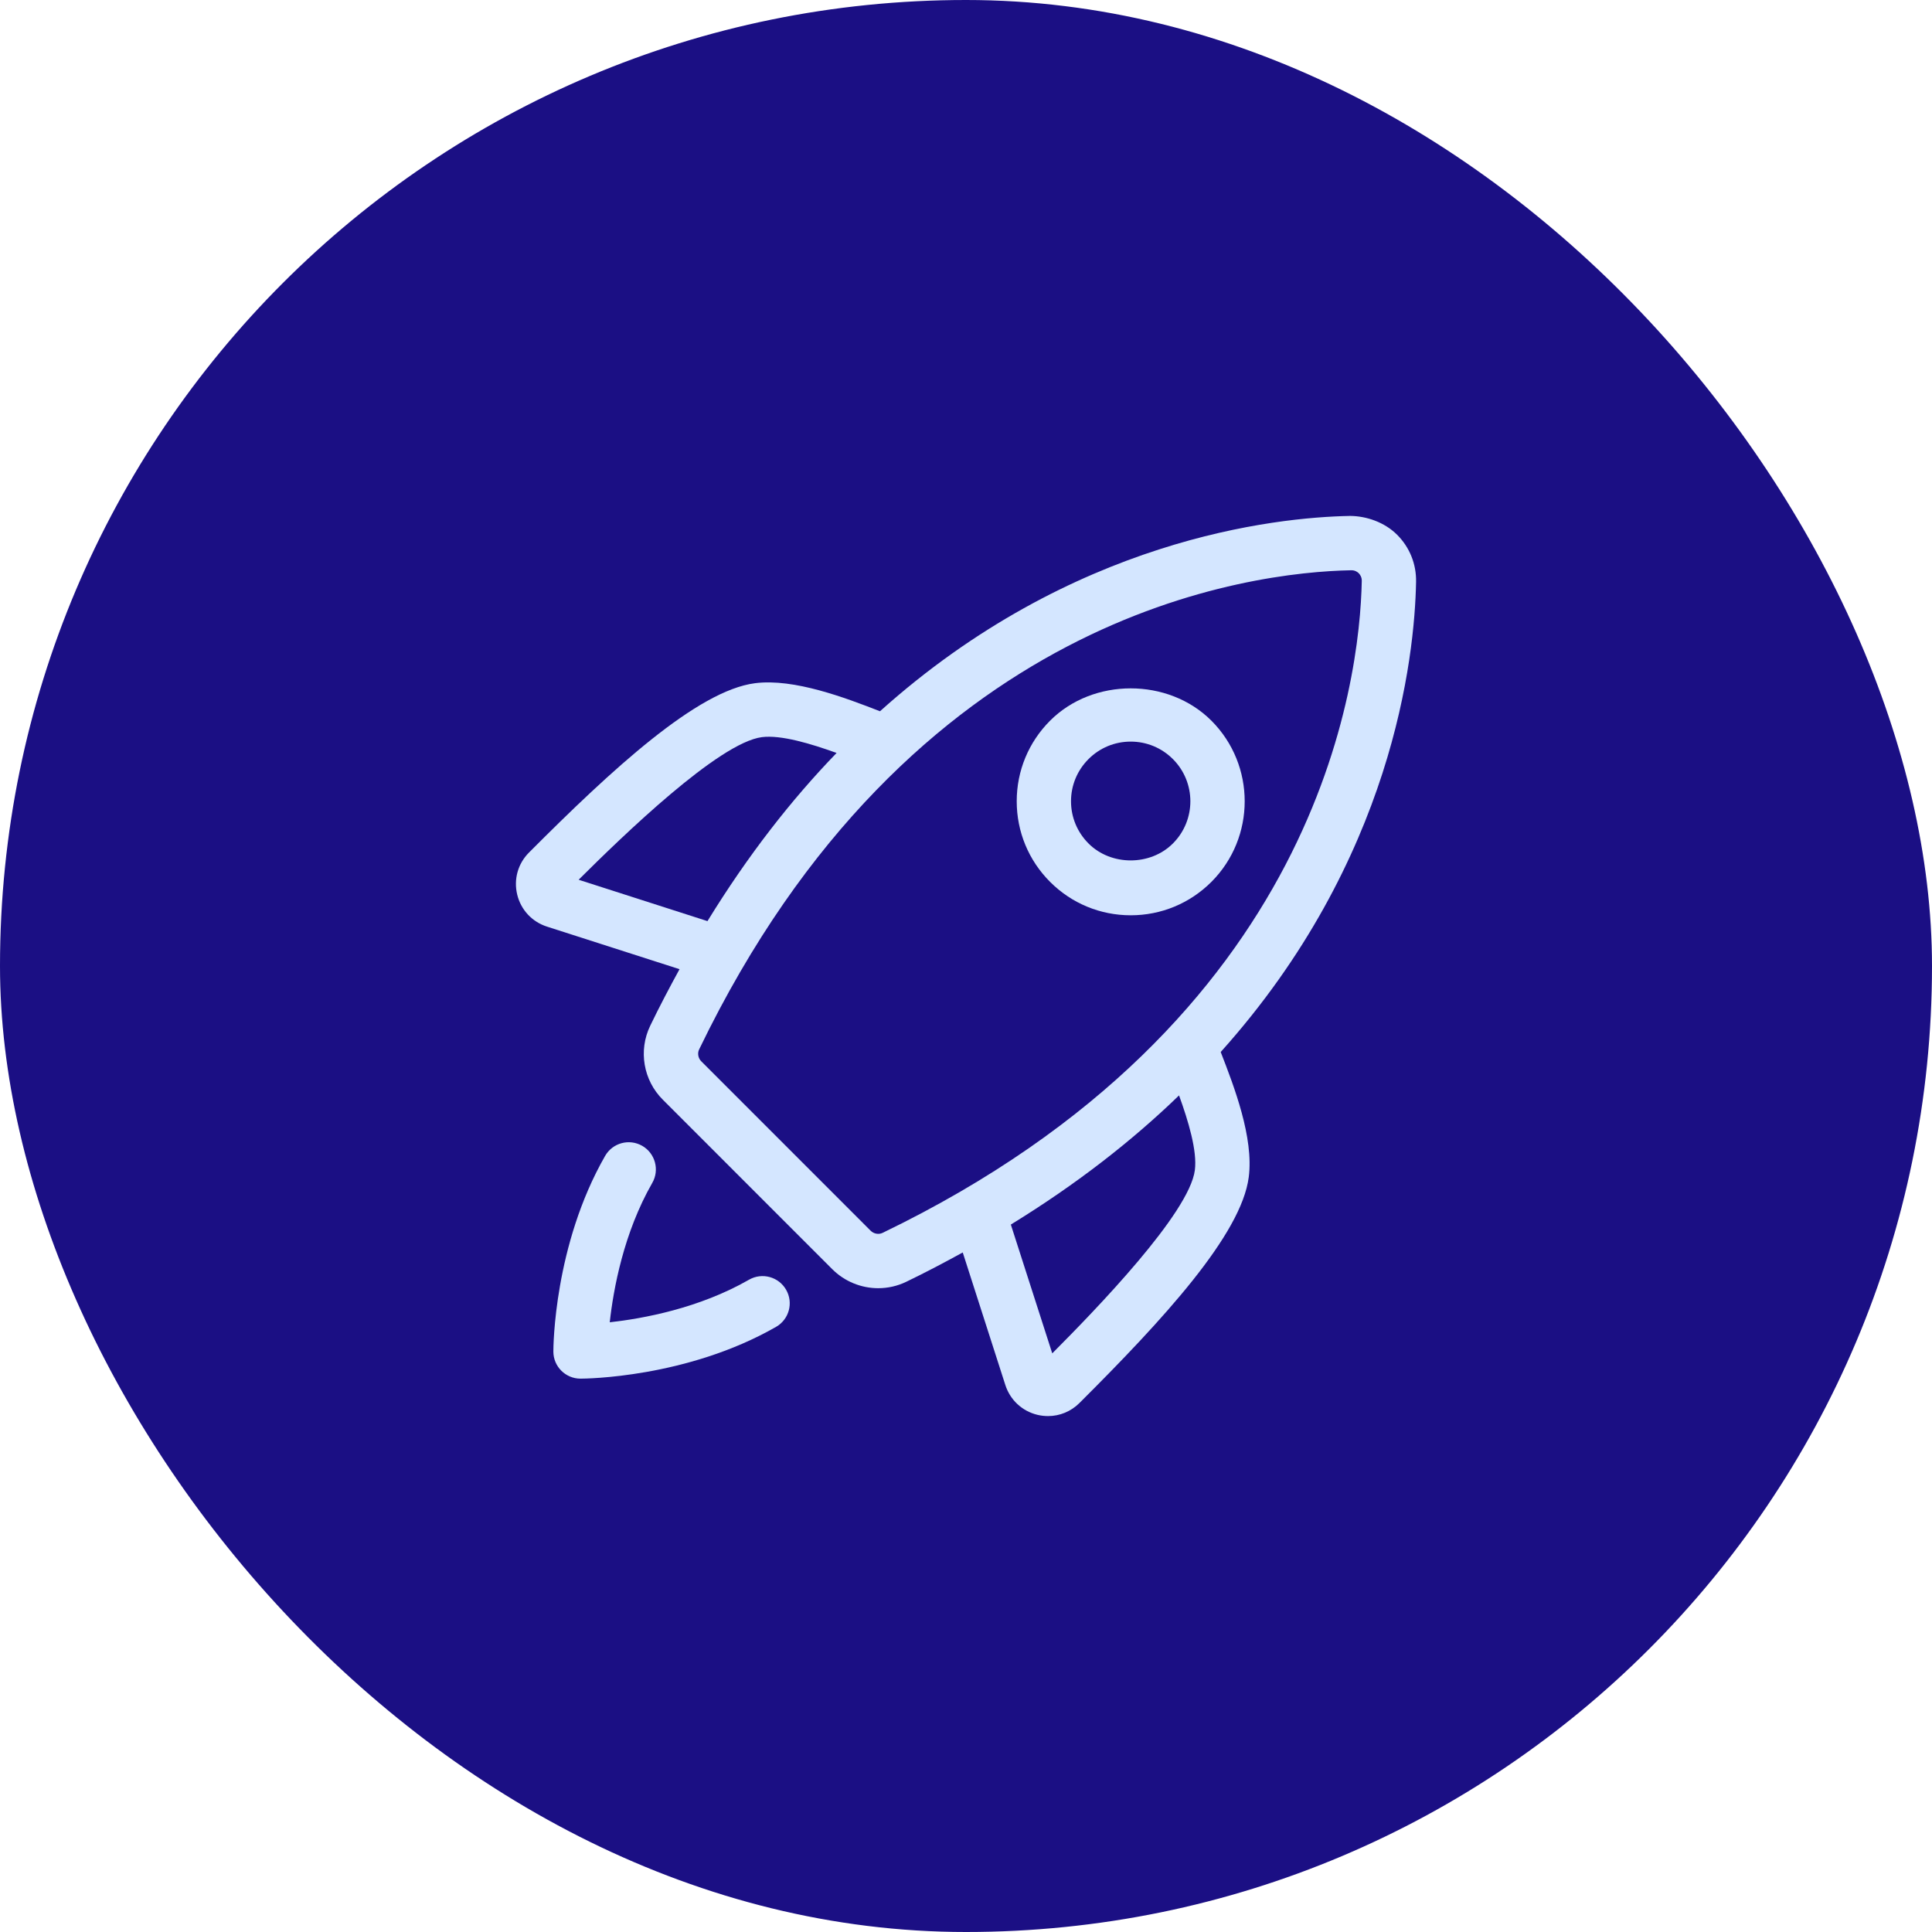
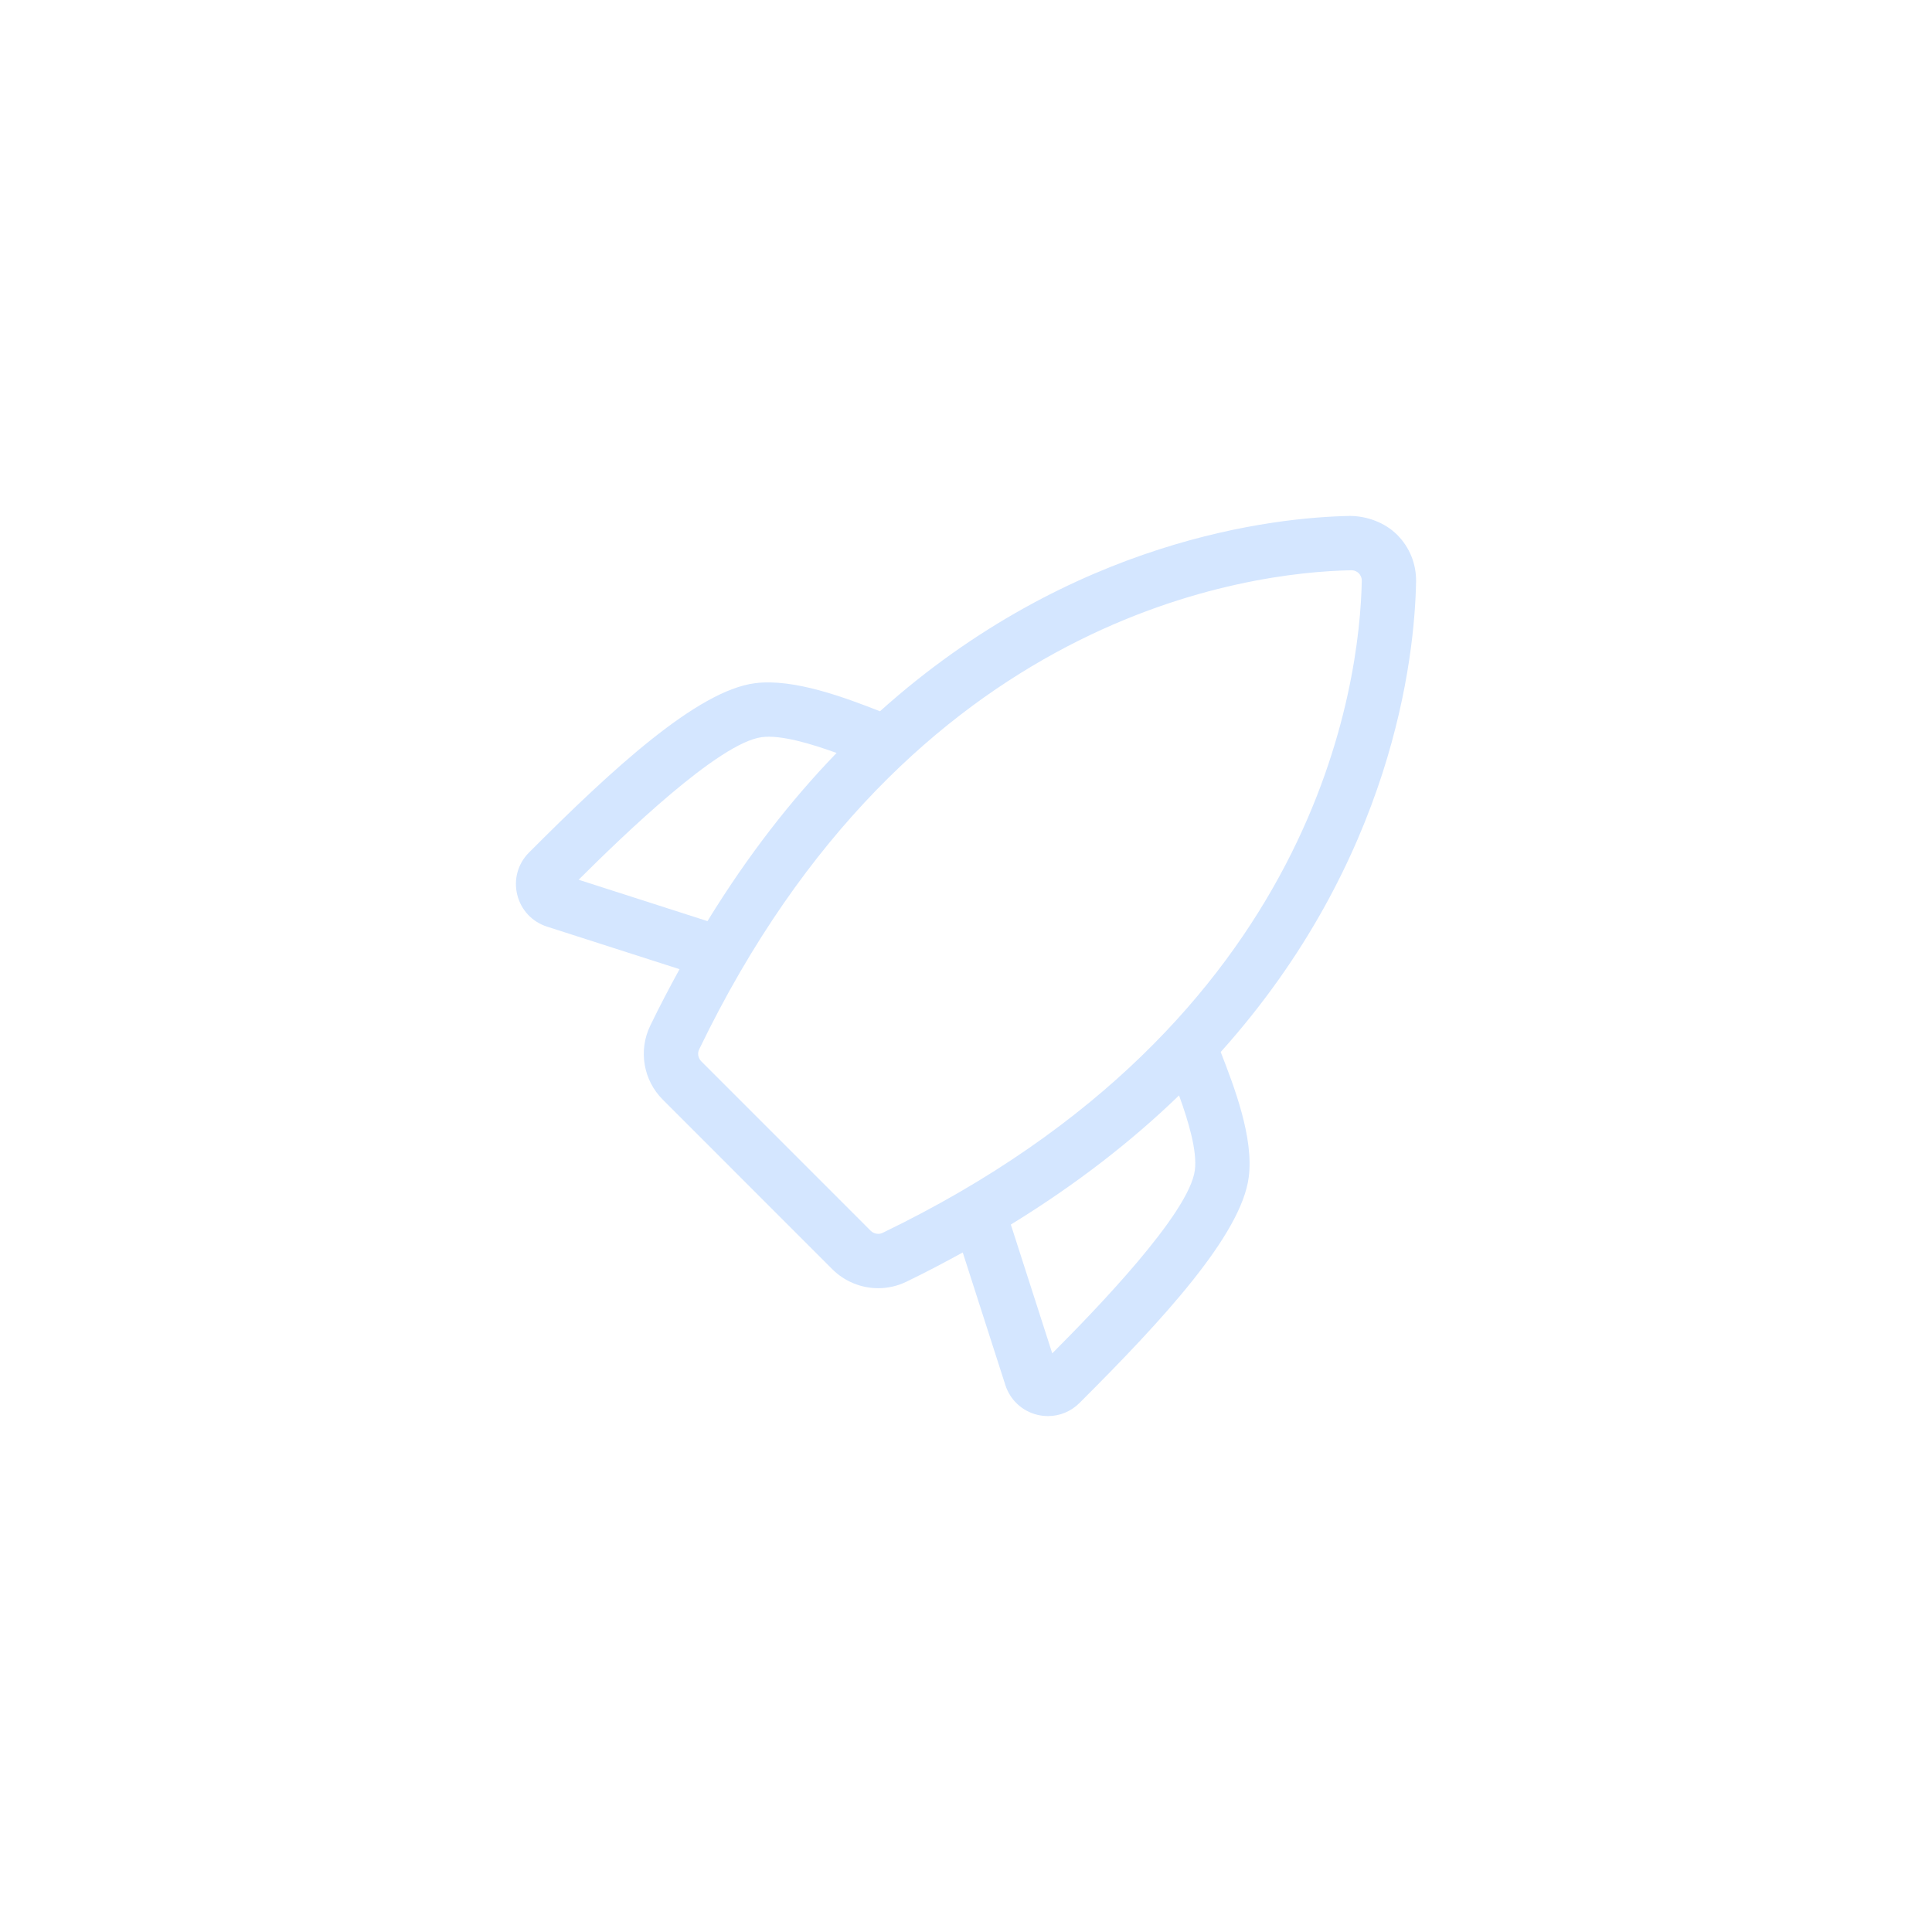
<svg xmlns="http://www.w3.org/2000/svg" width="48" height="48" viewBox="0 0 48 48" fill="none">
-   <rect width="48" height="48" rx="24" fill="#1B0F84" />
  <g clip-path="url(#clip0_9286_215)">
-     <path d="M18.609 31.794C17.371 32.505 15.975 32.76 15.149 32.852C15.24 32.025 15.495 30.629 16.205 29.39C16.391 29.067 16.279 28.654 15.956 28.468C15.63 28.282 15.22 28.395 15.034 28.718C13.762 30.937 13.748 33.47 13.748 33.578C13.748 33.95 14.05 34.252 14.422 34.252C14.53 34.252 17.063 34.237 19.282 32.965C19.605 32.779 19.717 32.368 19.531 32.044C19.346 31.721 18.934 31.608 18.609 31.794Z" fill="#D4E6FF" />
    <path d="M35.182 14.456C35.19 14.013 35.023 13.598 34.711 13.286C34.4 12.975 33.95 12.821 33.543 12.818C31.674 12.853 26.633 13.389 21.863 17.671C21.012 17.34 19.73 16.849 18.758 16.974C17.326 17.158 15.212 19.105 13.142 21.182C12.867 21.457 12.758 21.848 12.85 22.226C12.941 22.605 13.219 22.903 13.591 23.022L16.883 24.079C16.635 24.532 16.39 24.996 16.154 25.485C15.857 26.1 15.983 26.839 16.468 27.322L20.677 31.532C20.986 31.841 21.401 32.005 21.818 32.005C22.055 32.005 22.293 31.953 22.515 31.846C23.004 31.61 23.468 31.365 23.919 31.117L24.977 34.409C25.096 34.781 25.394 35.059 25.774 35.151C25.862 35.172 25.951 35.182 26.039 35.182C26.328 35.182 26.606 35.069 26.818 34.858C28.895 32.788 30.842 30.674 31.025 29.244C31.152 28.262 30.659 26.988 30.328 26.137C34.609 21.367 35.147 16.326 35.182 14.456ZM14.376 21.857C15.475 20.763 17.861 18.451 18.929 18.314C19.405 18.253 20.153 18.479 20.785 18.707C19.669 19.86 18.587 21.241 17.577 22.885L14.376 21.857ZM21.928 30.63C21.832 30.677 21.71 30.655 21.632 30.578L17.422 26.367C17.345 26.29 17.323 26.168 17.37 26.072C22.613 15.211 31.094 14.215 33.569 14.168H33.575C33.664 14.168 33.723 14.208 33.758 14.242C33.786 14.271 33.835 14.334 33.833 14.431C33.785 16.907 32.788 25.387 21.928 30.63ZM29.686 29.072C29.549 30.139 27.237 32.526 26.143 33.624L25.114 30.424C26.759 29.414 28.14 28.331 29.293 27.215C29.522 27.846 29.748 28.592 29.686 29.072Z" fill="#D4E6FF" />
-     <path d="M30.096 21.911C31.2 20.806 31.2 19.009 30.096 17.904C29.025 16.835 27.159 16.835 26.09 17.904C25.555 18.439 25.26 19.151 25.26 19.907C25.26 20.664 25.555 21.376 26.09 21.911C26.624 22.445 27.336 22.74 28.093 22.74C28.849 22.74 29.561 22.445 30.096 21.911ZM29.14 20.956C28.58 21.517 27.603 21.517 27.044 20.956C26.764 20.676 26.609 20.303 26.609 19.907C26.609 19.511 26.764 19.139 27.044 18.859C27.324 18.579 27.696 18.425 28.092 18.425C28.487 18.425 28.86 18.579 29.14 18.859C29.719 19.437 29.719 20.378 29.14 20.956Z" fill="#D4E6FF" />
  </g>
  <defs>
    <clipPath id="clip0_9286_215">
      <rect width="24" height="24" fill="white" transform="translate(12 12)" />
    </clipPath>
  </defs>
</svg>